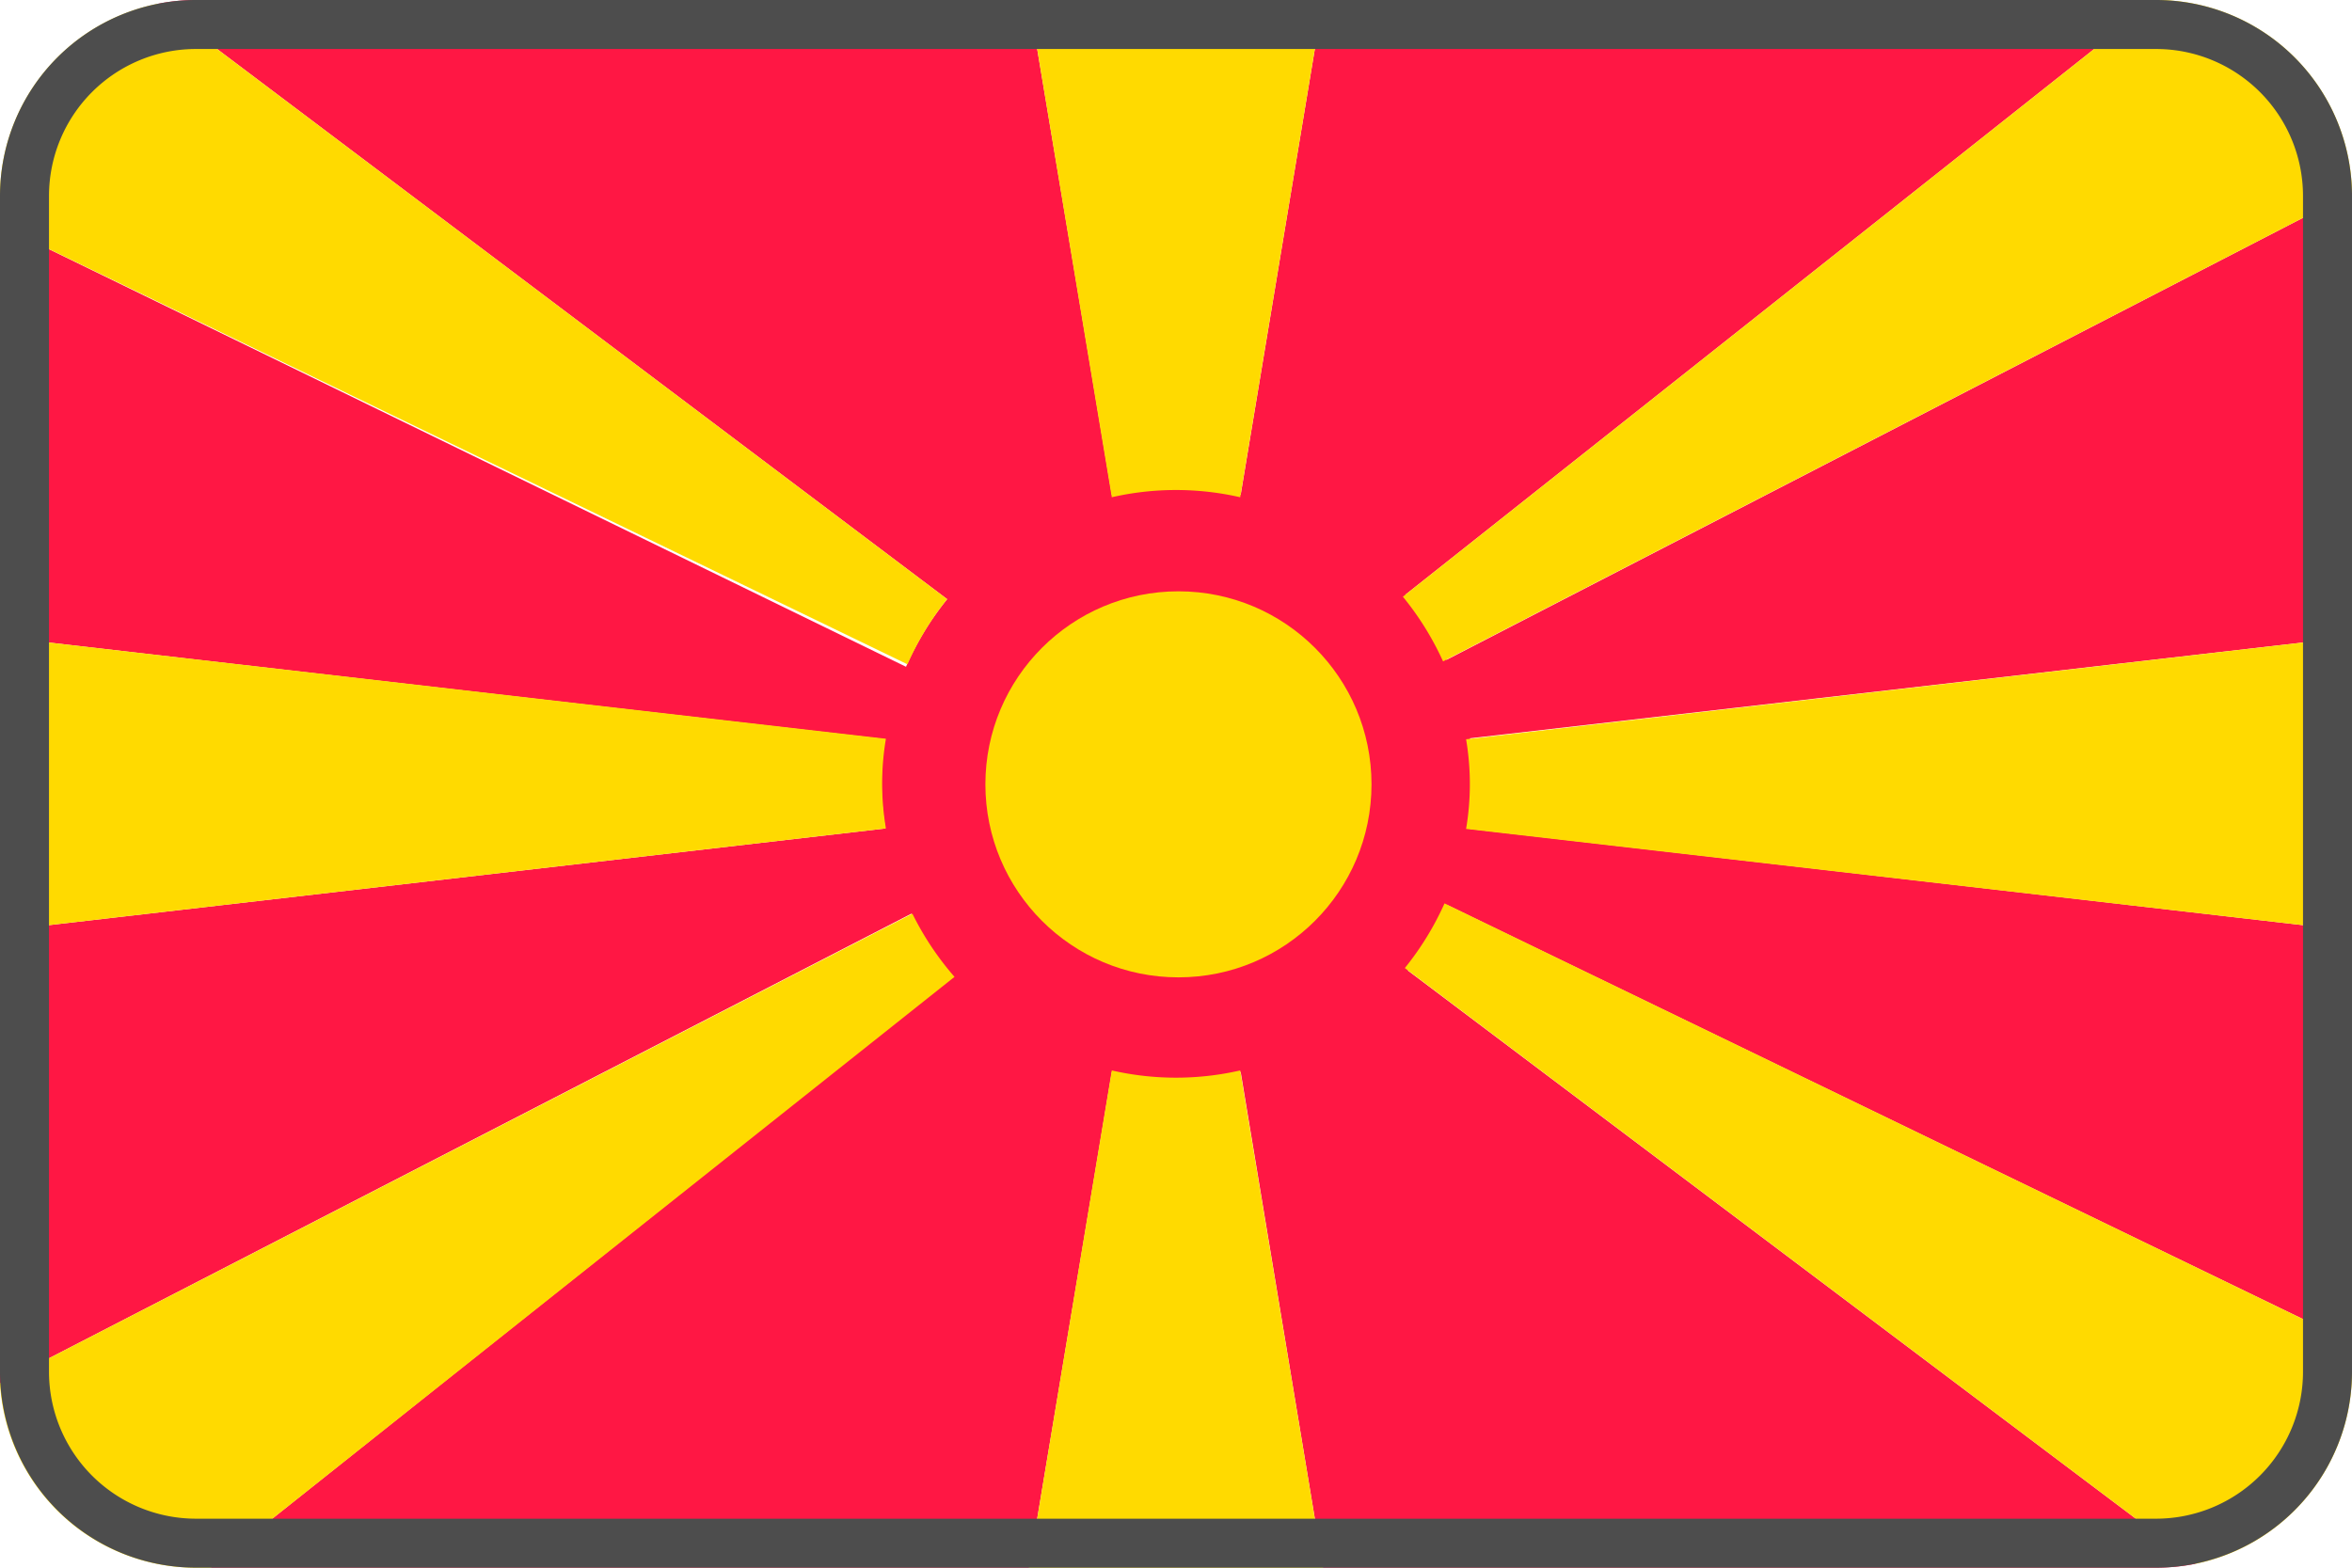
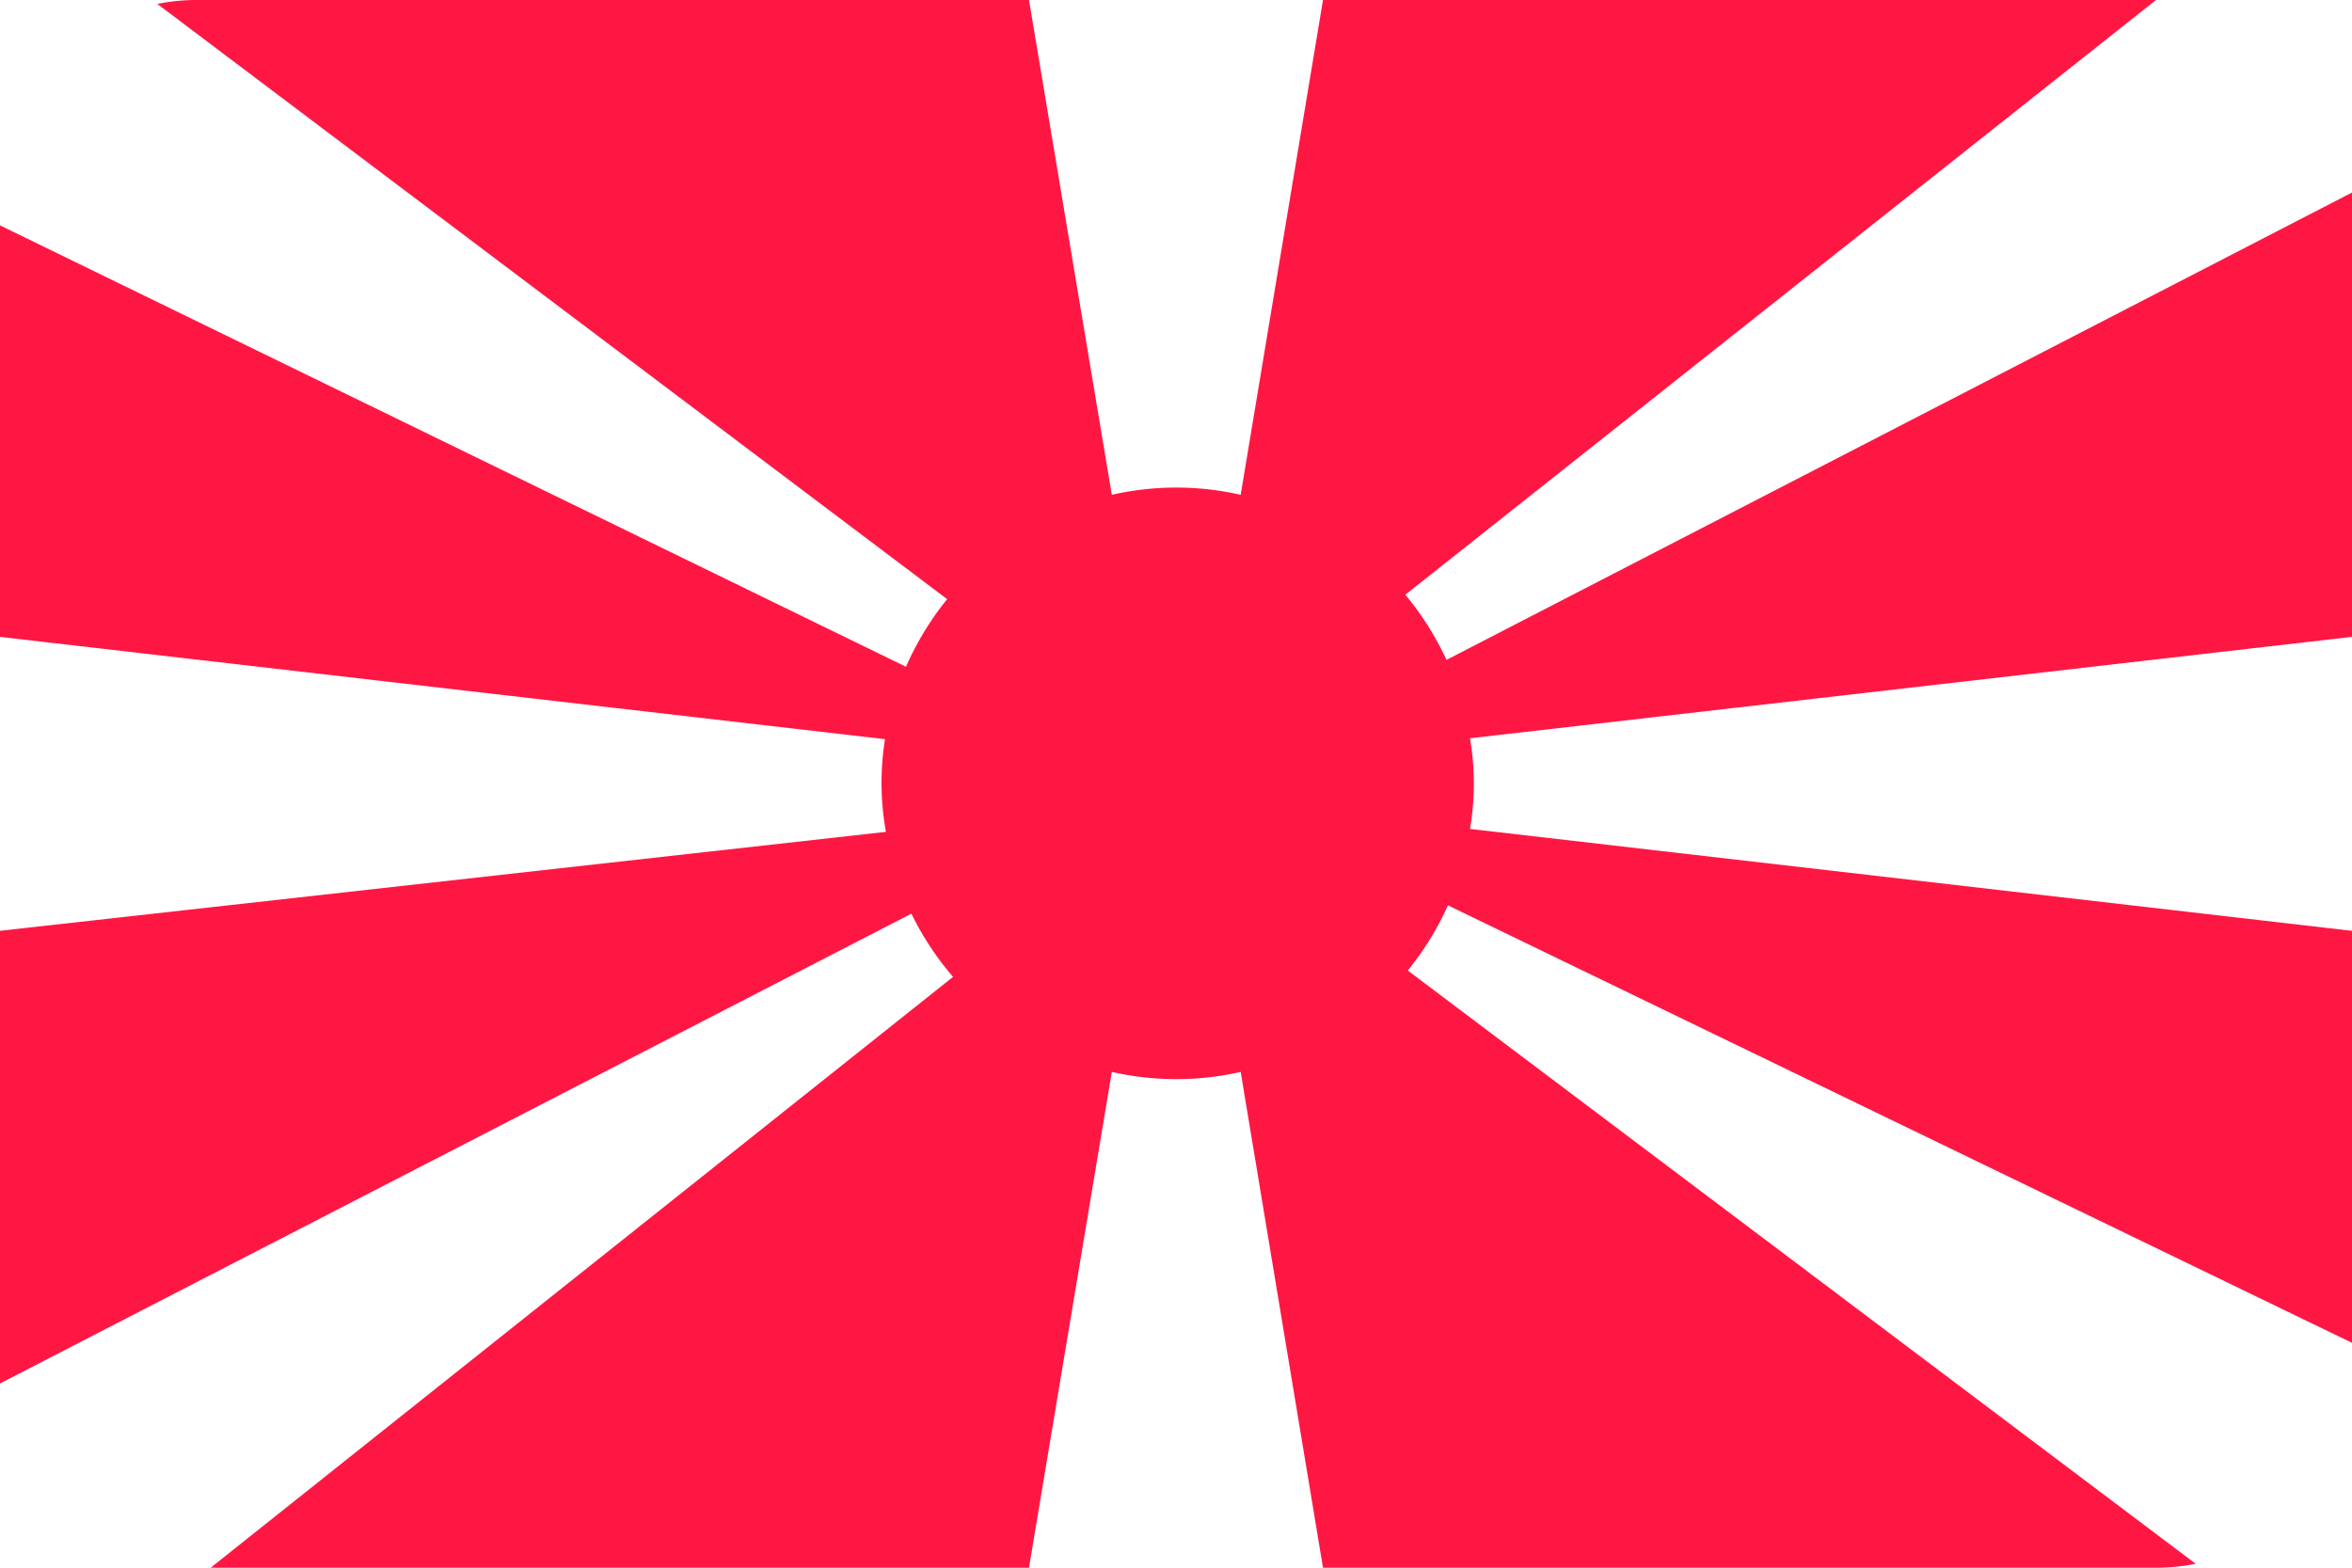
<svg xmlns="http://www.w3.org/2000/svg" viewBox="0 0 48 32">
  <g fill="none" fill-rule="nonzero">
-     <path fill="#FF1744" d="M48 4v-.07l-18.48 9.54a6 6 0 00-.84-1.33L44 0H27l-1.68 10.1a5.93 5.93 0 00-2.63 0L21 0H4a4 4 0 00-.79.08l16.12 12.15a6 6 0 00-.84 1.38L0 4.6V13l18.08 2.09v-.11a5.63 5.63 0 000 2v-.07L0 19v9.24l18.6-9.59a6 6 0 00.85 1.29L4.3 32H21l1.69-10.12a5.93 5.93 0 002.63 0L27 32h17c.272 0 .543-.026.81-.08L28.73 19.81a6 6 0 00.82-1.33L48 27.41V19l-18-2.08a5.51 5.51 0 000-1.85L48 13V4zM18.27 14.26v.18-.18z" />
-     <path fill="#FFDA00" d="M25.31 21.85a5.88 5.88 0 01-2.62 0L21 32h6l-1.69-10.15zM22.69 10.15a5.88 5.88 0 012.62 0L27 0h-6l1.69 10.15zM29.92 15.09a5.47 5.47 0 010 1.83L48 19v-6l-18.08 2.09zM18.08 16.91a5.47 5.47 0 010-1.83L0 13v6l18.08-2.09zM29.48 18.44a6 6 0 01-.81 1.32l16.14 12.16A4 4 0 0048 28v-.59l-18.52-8.97zM18.52 13.56a6 6 0 01.81-1.33L3.21.08A4 4 0 000 4v.6l18.52 8.96zM28.63 12.18a6 6 0 01.82 1.32L48 3.93A4 4 0 0044 0L28.63 12.18zM19.48 19.94a6 6 0 01-.86-1.29L0 28.24A4 4 0 004 32h.3l15.18-12.06z" />
-     <circle cx="24.05" cy="16.01" r="3.94" fill="#FFDA00" />
+     <path fill="#FF1744" d="M48 4v-.07l-18.48 9.54a6 6 0 00-.84-1.33L44 0H27l-1.68 10.1a5.93 5.93 0 00-2.63 0L21 0H4a4 4 0 00-.79.08l16.12 12.15a6 6 0 00-.84 1.38L0 4.6V13l18.08 2.09v-.11a5.63 5.63 0 000 2L0 19v9.24l18.6-9.59a6 6 0 00.85 1.29L4.3 32H21l1.69-10.12a5.93 5.93 0 002.63 0L27 32h17c.272 0 .543-.026.81-.08L28.73 19.81a6 6 0 00.82-1.33L48 27.41V19l-18-2.08a5.51 5.51 0 000-1.85L48 13V4zM18.27 14.26v.18-.18z" />
    <g fill="#4D4D4D">
-       <path d="M44 1a3 3 0 013 3v24a3 3 0 01-3 3H4a3 3 0 01-3-3V4a3 3 0 013-3h40zm0-1H4a4 4 0 00-4 4v24a4 4 0 004 4h40a4 4 0 004-4V4a4 4 0 00-4-4z" />
-     </g>
+       </g>
  </g>
</svg>